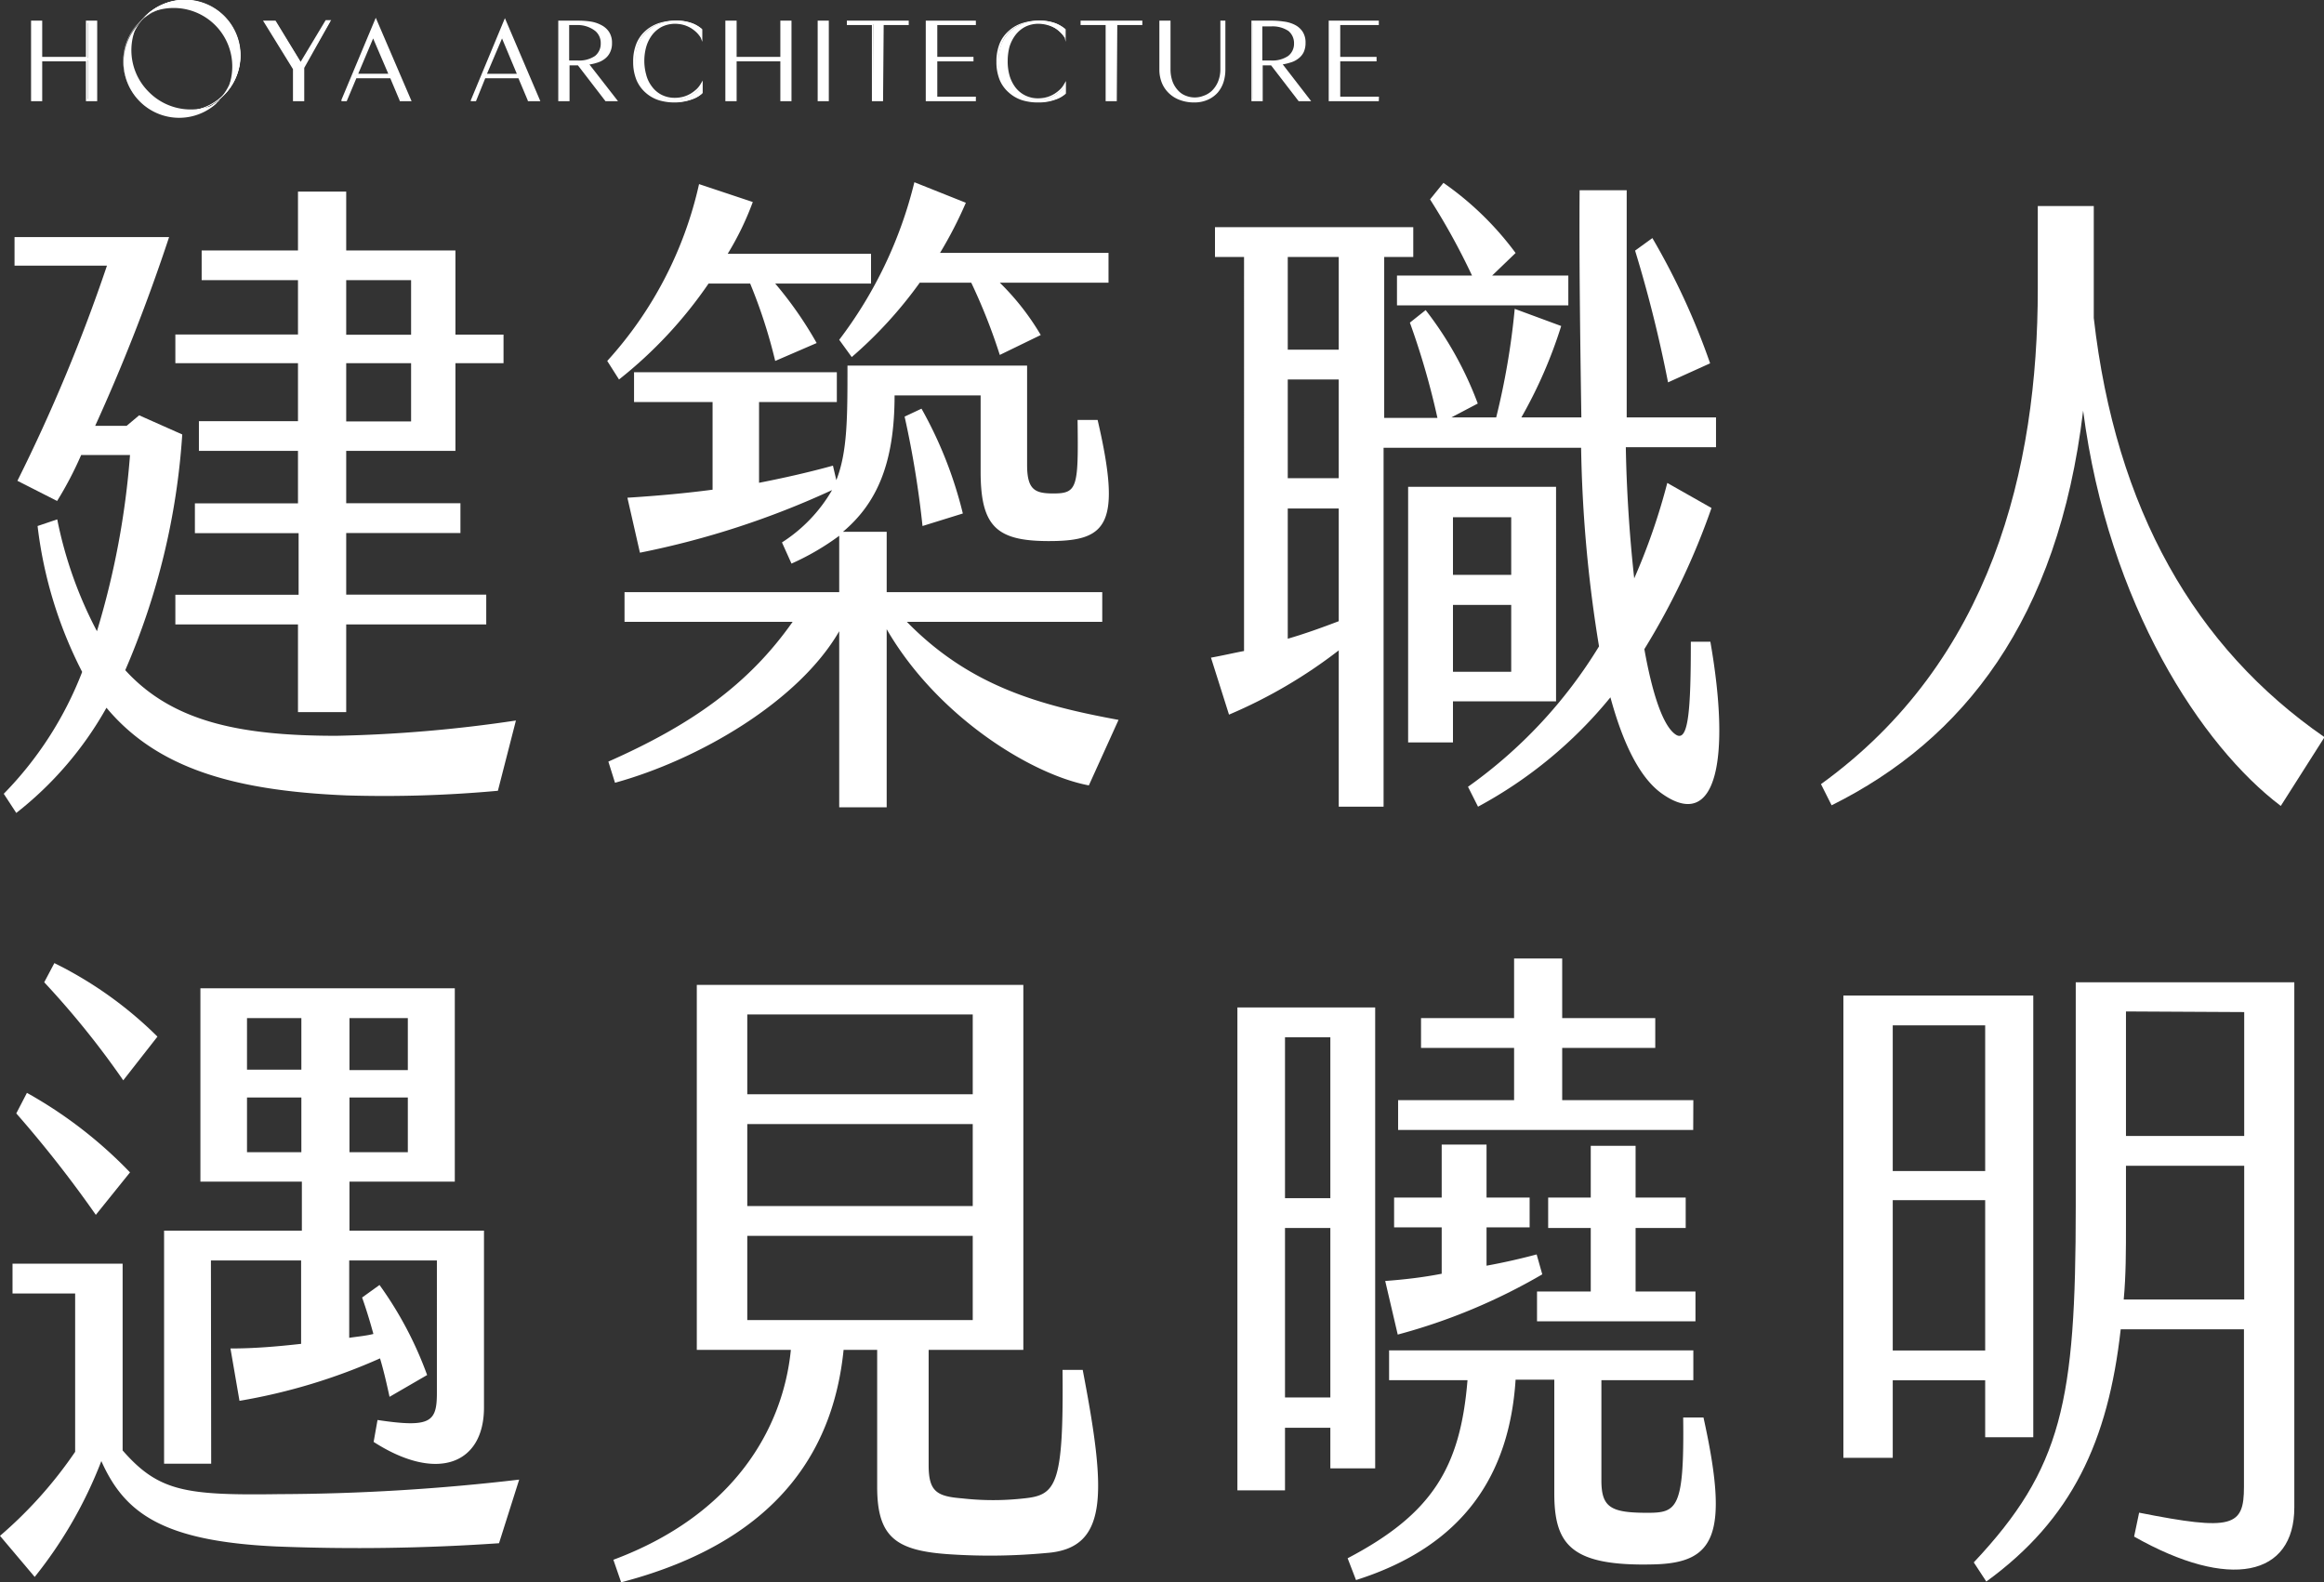
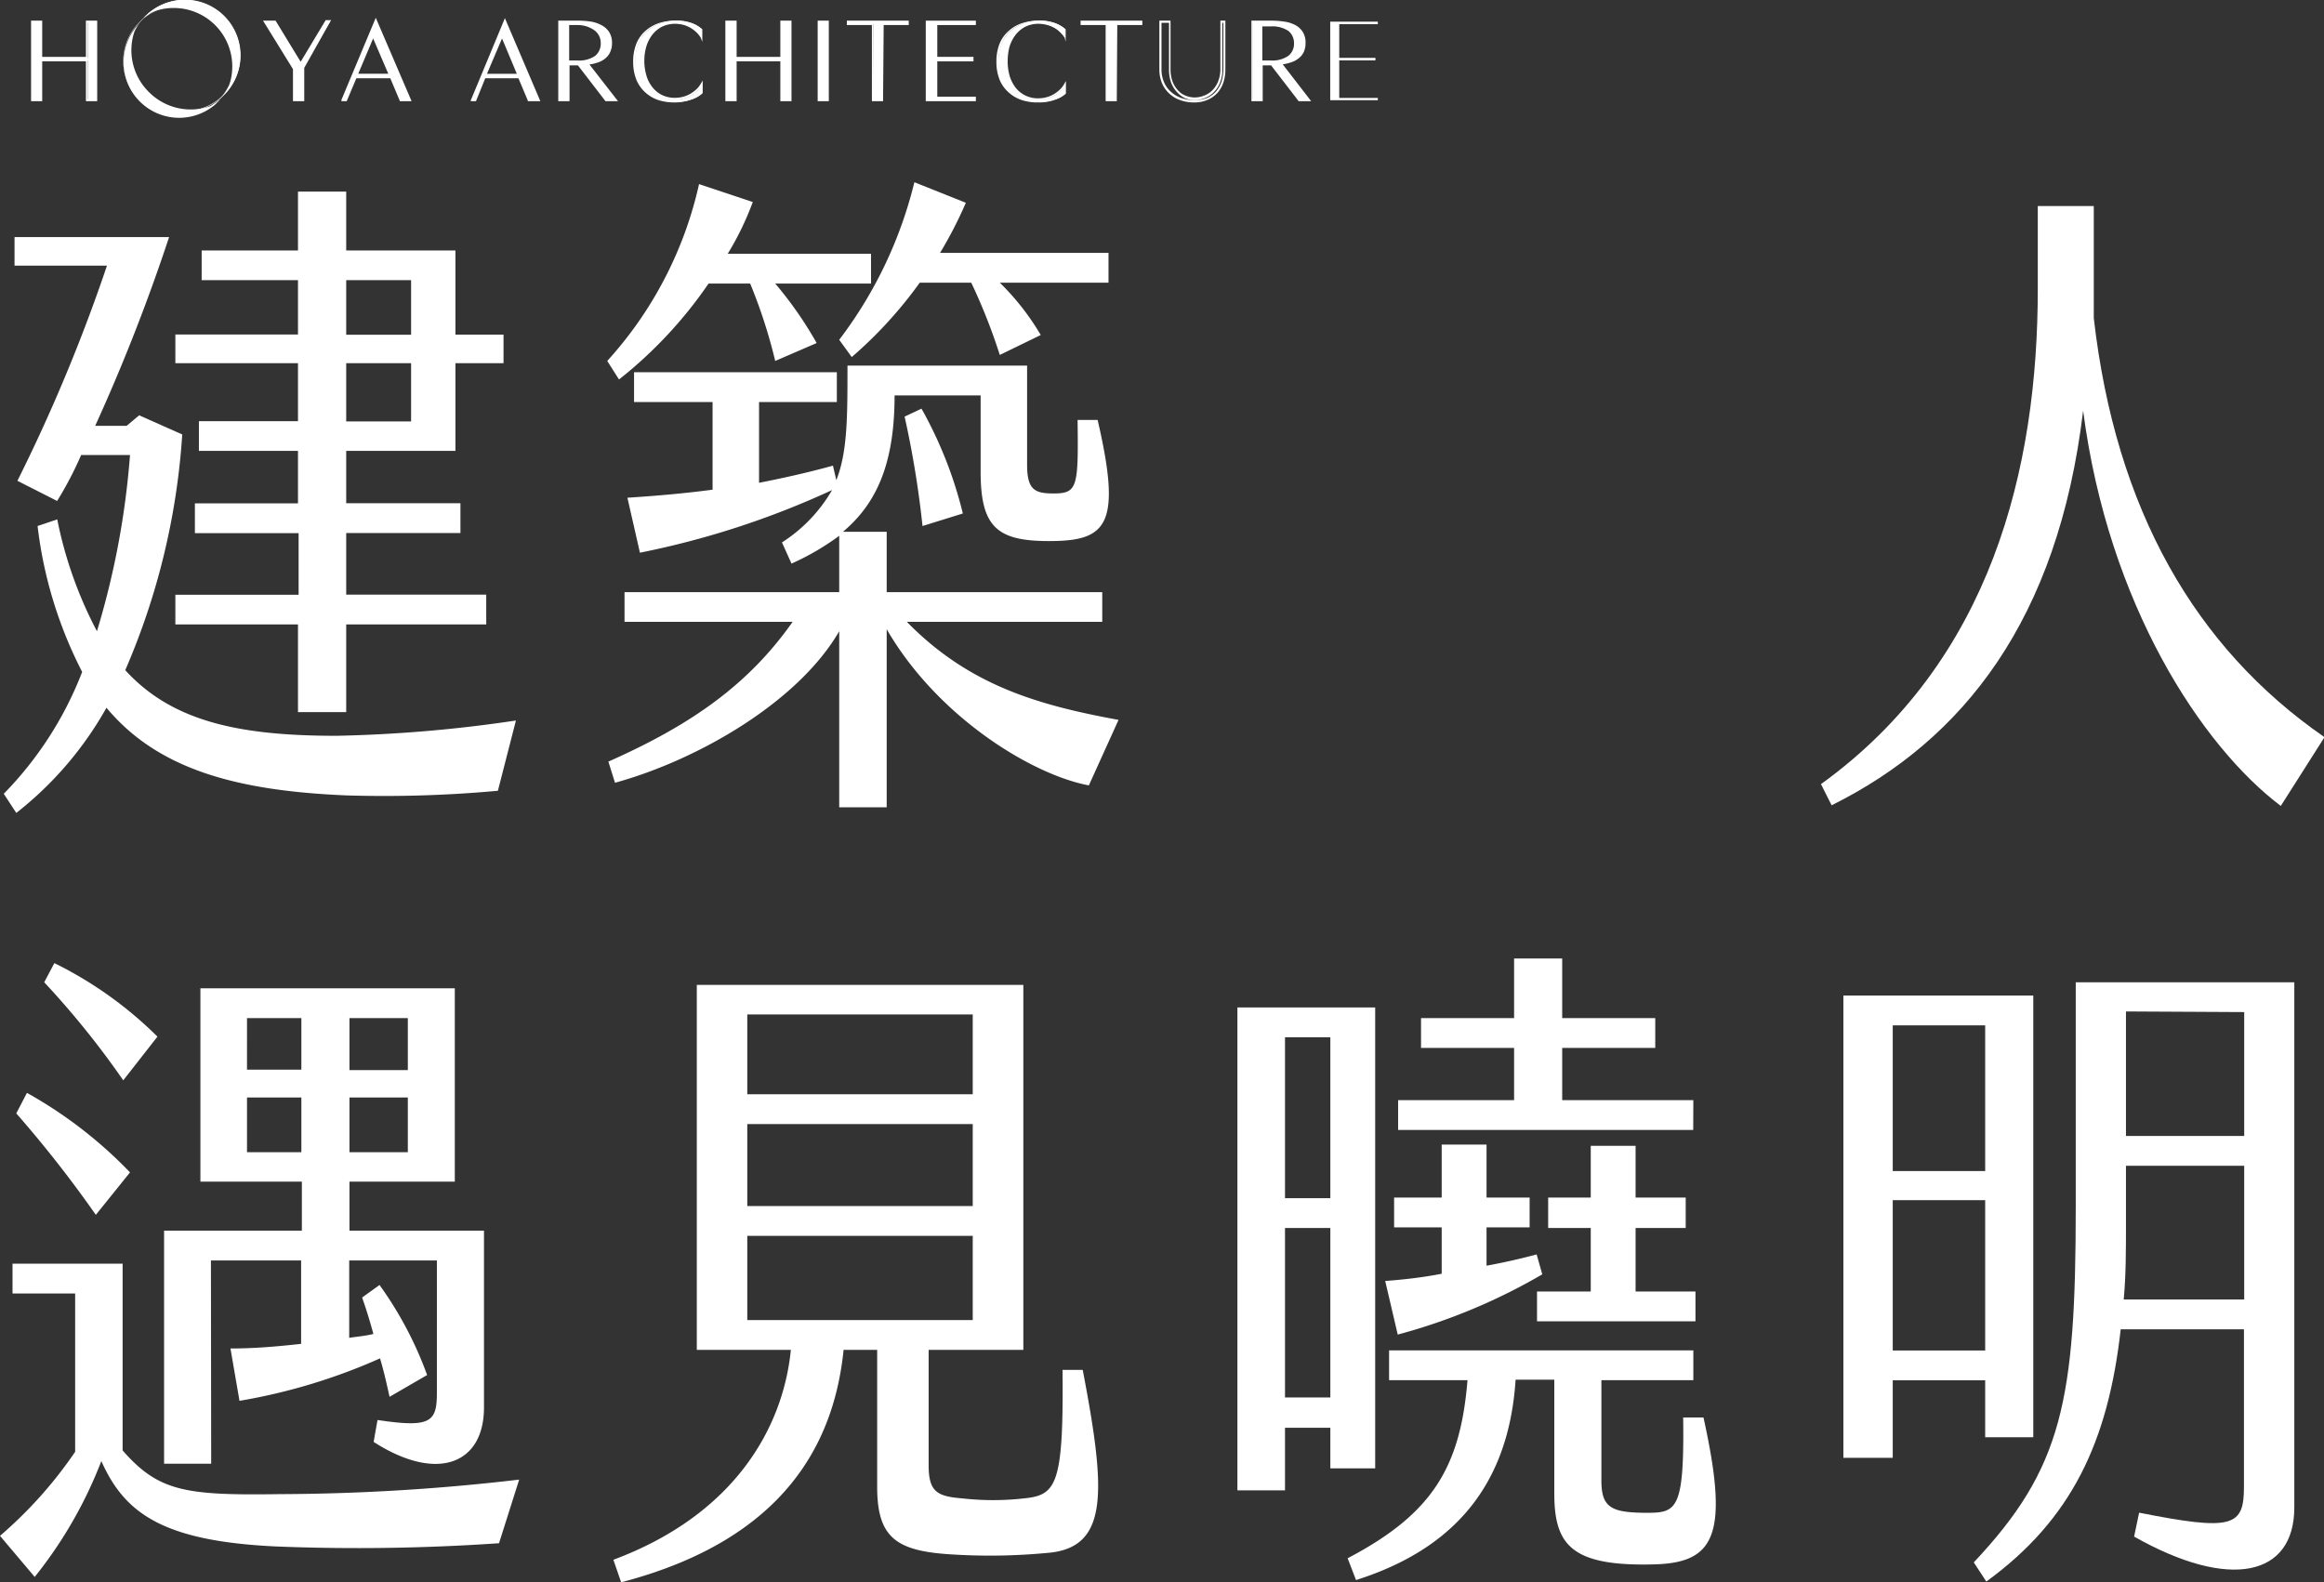
<svg xmlns="http://www.w3.org/2000/svg" viewBox="0 0 185.54 126.34">
  <rect x="0" y="0" width="185.54" height="126.34" fill="#333333" stroke="none" />
  <defs>
    <style>.cls-1{fill:#fff;}</style>
  </defs>
  <title>建築職人</title>
  <g id="圖層_2" data-name="圖層 2">
    <g id="圖層_1-2" data-name="圖層 1">
      <path class="cls-1" d="M7.67,8H7V4.82H3.29V8H2.56V1.73h.73V4.62H7V1.73h.72Z" />
      <path class="cls-1" d="M7.76,8.08h-.9V4.9H3.37V8.08H2.48V1.65h.89V4.54H6.86V1.65h.9ZM7,7.91h.56V1.82H7V4.71H3.2V1.82H2.65V7.91H3.2V4.73H7Z" />
      <path class="cls-1" d="M24.21,8h-.73V5.49L21.17,1.73H22l2.11,3.41,2-3.41h.24L24.21,5.4Z" />
      <path class="cls-1" d="M24.29,8.08h-.9V5.52L21,1.65h1l0,0,2,3.29,2-3.33h.44l-.08.12L24.29,5.42Zm-.73-.17h.57V5.35l2.08-3.53h0L24.1,5.31,21.94,1.82h-.62l2.24,3.65Z" />
      <path class="cls-1" d="M32.73,8H32l-.77-1.83H28.4L27.62,8h-.24L30,1.64ZM31.1,6,29.79,2.85,28.47,6Z" />
      <path class="cls-1" d="M32.86,8.08h-.95l0-.05-.75-1.78H28.45l-.77,1.83h-.42l0-.11L30,1.42ZM32,7.91h.59L30,1.85,27.51,7.91h.06l.77-1.83h2.91l0,0Zm-.79-1.85H28.34l.05-.12,1.4-3.31.08.19ZM28.6,5.89H31L29.79,3.07Z" />
      <path class="cls-1" d="M43,8h-.77l-.78-1.83H38.68L37.91,8h-.24l2.64-6.36ZM41.39,6,40.08,2.85,38.76,6Z" />
      <path class="cls-1" d="M43.14,8.08h-1l0-.05-.75-1.78H38.74L38,8.08h-.42L37.59,8l2.72-6.55Zm-.84-.17h.59L40.31,1.85,37.79,7.91h.06l.77-1.83h2.91l0,0Zm-.79-1.85H38.63l0-.12,1.4-3.31.08.19Zm-2.63-.17h2.38L40.08,3.07Z" />
      <path class="cls-1" d="M46.12,1.73a6.41,6.41,0,0,1,1,.07,3,3,0,0,1,.85.25,1.65,1.65,0,0,1,.59.52,1.47,1.47,0,0,1,.22.85,1.66,1.66,0,0,1-.14.71,1.37,1.37,0,0,1-.4.49,2.09,2.09,0,0,1-.6.29,3.8,3.8,0,0,1-.72.16L49.17,8h-.79L46.15,5.11h-.8V8h-.72V1.73Zm0,3.18a2.28,2.28,0,0,0,1.43-.38,1.31,1.31,0,0,0,.5-1.11,1.32,1.32,0,0,0-.48-1.11,2.3,2.3,0,0,0-1.45-.38h-.77v3Z" />
      <path class="cls-1" d="M49.34,8.08h-1l0,0-2.2-2.86h-.67V8.08h-.9V1.65h1.58a6.54,6.54,0,0,1,1,.07A2.66,2.66,0,0,1,48,2a1.63,1.63,0,0,1,.62.54,1.57,1.57,0,0,1,.24.9,1.6,1.6,0,0,1-.16.75,1.39,1.39,0,0,1-.42.51,1.81,1.81,0,0,1-.62.31,3.52,3.52,0,0,1-.6.14Zm-.92-.17H49L46.76,5h.14a4.64,4.64,0,0,0,.71-.16,1.9,1.9,0,0,0,.57-.28,1.24,1.24,0,0,0,.37-.45,1.55,1.55,0,0,0,.14-.68,1.38,1.38,0,0,0-.21-.8,1.48,1.48,0,0,0-.56-.49,2.91,2.91,0,0,0-.82-.25,7.82,7.82,0,0,0-1-.06H44.71V7.91h.56V5h.92l0,0ZM46.12,5h-.85V1.84h.85a2.36,2.36,0,0,1,1.5.4,1.43,1.43,0,0,1,.51,1.18A1.41,1.41,0,0,1,47.6,4.6,2.41,2.41,0,0,1,46.12,5Zm-.68-.17h.68a2.25,2.25,0,0,0,1.38-.36,1.24,1.24,0,0,0,.46-1,1.25,1.25,0,0,0-.44-1A2.27,2.27,0,0,0,46.12,2h-.68Z" />
      <path class="cls-1" d="M53.91,1.64a3.73,3.73,0,0,1,1.34.21A2.52,2.52,0,0,1,56,2.3V3a1.8,1.8,0,0,0-.31-.4,2.86,2.86,0,0,0-.46-.37,3.32,3.32,0,0,0-.6-.28,2.48,2.48,0,0,0-.73-.1,2.27,2.27,0,0,0-1.13.26,2.4,2.4,0,0,0-.8.68,3,3,0,0,0-.47,1,4.29,4.29,0,0,0,0,2.25A2.9,2.9,0,0,0,52,7a2.28,2.28,0,0,0,.79.69,2.47,2.47,0,0,0,1.15.25,2.34,2.34,0,0,0,.71-.1,2.74,2.74,0,0,0,.6-.27,3,3,0,0,0,.48-.37,2.07,2.07,0,0,0,.31-.4v.67a2.17,2.17,0,0,1-.76.45,3.73,3.73,0,0,1-1.34.21,4.15,4.15,0,0,1-1.29-.19,2.9,2.9,0,0,1-1-.6,2.6,2.6,0,0,1-.69-1,3.64,3.64,0,0,1-.26-1.42,3.65,3.65,0,0,1,.26-1.43,2.6,2.6,0,0,1,.69-1,3.05,3.05,0,0,1,1-.6A4.15,4.15,0,0,1,53.91,1.64Z" />
      <path class="cls-1" d="M53.91,8.18A4.3,4.3,0,0,1,52.59,8a2.92,2.92,0,0,1-1.07-.62,2.79,2.79,0,0,1-.71-1,3.79,3.79,0,0,1-.26-1.45,3.81,3.81,0,0,1,.26-1.46,2.79,2.79,0,0,1,.71-1,3.1,3.1,0,0,1,1.07-.62,4.3,4.3,0,0,1,1.32-.2,3.81,3.81,0,0,1,1.37.22,2.52,2.52,0,0,1,.79.47l0,0v1L55.94,3a2.49,2.49,0,0,0-.3-.38,2.73,2.73,0,0,0-.45-.36A2.39,2.39,0,0,0,54.61,2a2.63,2.63,0,0,0-.7-.1,2.37,2.37,0,0,0-1.09.25,2.35,2.35,0,0,0-.77.66,3,3,0,0,0-.46.94,4.15,4.15,0,0,0,0,2.21,2.56,2.56,0,0,0,.45.94,2.21,2.21,0,0,0,.76.66,2.3,2.3,0,0,0,1.11.25,2.61,2.61,0,0,0,.69-.1,2.51,2.51,0,0,0,.58-.26,3.33,3.33,0,0,0,.46-.36,2,2,0,0,0,.3-.39l.16-.27v1l0,0a2.34,2.34,0,0,1-.79.47A3.81,3.81,0,0,1,53.91,8.18Zm0-6.46a4.21,4.21,0,0,0-1.26.19,3,3,0,0,0-1,.58,2.76,2.76,0,0,0-.67,1,3.69,3.69,0,0,0-.24,1.4A3.68,3.68,0,0,0,51,6.26a2.76,2.76,0,0,0,.67,1,3,3,0,0,0,1,.58A4.21,4.21,0,0,0,53.91,8a3.49,3.49,0,0,0,1.31-.21,2.17,2.17,0,0,0,.71-.41V7c0,.07-.11.13-.17.2a3.05,3.05,0,0,1-.49.38,2.57,2.57,0,0,1-.63.28,2.65,2.65,0,0,1-1.92-.16A2.46,2.46,0,0,1,51.9,7a3.07,3.07,0,0,1-.47-1,4,4,0,0,1-.16-1.14,4.43,4.43,0,0,1,.16-1.15,3.11,3.11,0,0,1,.49-1,2.44,2.44,0,0,1,2-1,2.61,2.61,0,0,1,.75.11,2.54,2.54,0,0,1,.62.29,2.3,2.3,0,0,1,.48.38l.17.19V2.34a2.37,2.37,0,0,0-.71-.41A3.56,3.56,0,0,0,53.91,1.72Z" />
      <path class="cls-1" d="M63.11,8h-.73V4.82H58.72V8H58V1.73h.72V4.62h3.66V1.73h.73Z" />
      <path class="cls-1" d="M63.19,8.08H62.3V4.9H58.81V8.08h-.9V1.65h.9V4.54H62.3V1.65h.89Zm-.72-.17H63V1.82h-.55V4.71H58.64V1.82h-.56V7.91h.56V4.73h3.83Z" />
      <path class="cls-1" d="M66.09,8h-.73V1.73h.73Z" />
      <path class="cls-1" d="M66.17,8.08h-.89V1.65h.89Zm-.72-.17H66V1.82h-.55Z" />
      <path class="cls-1" d="M72.44,1.93h-2V8h-.72V1.93h-2v-.2h4.77Z" />
      <path class="cls-1" d="M70.5,8.08h-.89V2h-2V1.65h4.94V2h-2Zm-.73-.17h.56V1.84h2v0h-4.6v0h2Z" />
      <path class="cls-1" d="M77.83,1.93H74.74V4.62h2.89v.2H74.74v3h3.09V8H74V1.73h3.81Z" />
      <path class="cls-1" d="M77.91,8.08h-4V1.65h4V2H74.83V4.54h2.89V4.9H74.83V7.72h3.08ZM74.1,7.91h3.64v0H74.66V4.73h2.89v0H74.66V1.84h3.08v0H74.1Z" />
      <path class="cls-1" d="M82.92,1.64a3.64,3.64,0,0,1,1.33.21A2.59,2.59,0,0,1,85,2.3V3a1.87,1.87,0,0,0-.32-.4,2.48,2.48,0,0,0-.46-.37,3.32,3.32,0,0,0-.6-.28,2.46,2.46,0,0,0-.72-.1,2.27,2.27,0,0,0-1.13.26,2.4,2.4,0,0,0-.8.68,3.26,3.26,0,0,0-.48,1,4.29,4.29,0,0,0,0,2.25A2.9,2.9,0,0,0,81,7a2.32,2.32,0,0,0,.8.69,2.41,2.41,0,0,0,1.15.25,2.28,2.28,0,0,0,.7-.1,2.62,2.62,0,0,0,.61-.27,3,3,0,0,0,.47-.37,2.66,2.66,0,0,0,.32-.4v.67a2.22,2.22,0,0,1-.77.45,3.64,3.64,0,0,1-1.33.21,4.17,4.17,0,0,1-1.3-.19,3.08,3.08,0,0,1-1-.6,2.83,2.83,0,0,1-.69-1,3.64,3.64,0,0,1-.25-1.42,3.66,3.66,0,0,1,.25-1.43,2.83,2.83,0,0,1,.69-1,3.25,3.25,0,0,1,1-.6A4.17,4.17,0,0,1,82.92,1.64Z" />
      <path class="cls-1" d="M82.92,8.18A4.25,4.25,0,0,1,81.6,8a2.92,2.92,0,0,1-1.07-.62,2.7,2.7,0,0,1-.72-1,3.79,3.79,0,0,1-.26-1.45,3.81,3.81,0,0,1,.26-1.46,2.7,2.7,0,0,1,.72-1,2.92,2.92,0,0,1,1.07-.62,4.25,4.25,0,0,1,1.32-.2,3.79,3.79,0,0,1,1.36.22,2.71,2.71,0,0,1,.8.47l0,0v1L85,3a2.07,2.07,0,0,0-.31-.38,2.29,2.29,0,0,0-.44-.36A2.58,2.58,0,0,0,83.62,2a2.69,2.69,0,0,0-.7-.1,2.31,2.31,0,0,0-1.09.25,2.35,2.35,0,0,0-.77.66,3.07,3.07,0,0,0-.47.94,4.56,4.56,0,0,0-.14,1.11A4.1,4.1,0,0,0,80.59,6a2.92,2.92,0,0,0,.45.94,2.24,2.24,0,0,0,.77.66,2.28,2.28,0,0,0,1.11.25,2.6,2.6,0,0,0,.68-.1,2.34,2.34,0,0,0,.58-.26,2.82,2.82,0,0,0,.46-.36,1.7,1.7,0,0,0,.3-.39l.16-.27v1l0,0a2.3,2.3,0,0,1-.8.47A3.79,3.79,0,0,1,82.92,8.18Zm0-6.46a4.23,4.23,0,0,0-1.27.19,3.06,3.06,0,0,0-1,.58,2.63,2.63,0,0,0-.67,1,3.69,3.69,0,0,0-.25,1.4A3.67,3.67,0,0,0,80,6.26a2.63,2.63,0,0,0,.67,1,2.87,2.87,0,0,0,1,.58A4.23,4.23,0,0,0,82.92,8a3.47,3.47,0,0,0,1.3-.21,2.17,2.17,0,0,0,.71-.41V7c-.05.07-.11.13-.17.2a2.77,2.77,0,0,1-1.11.66,2.53,2.53,0,0,1-.73.11,2.49,2.49,0,0,1-1.19-.27A2.46,2.46,0,0,1,80.91,7a2.9,2.9,0,0,1-.48-1,4.35,4.35,0,0,1-.15-1.14,4.43,4.43,0,0,1,.15-1.15,3.11,3.11,0,0,1,.49-1,2.45,2.45,0,0,1,.83-.7,2.3,2.3,0,0,1,1.17-.28,2.55,2.55,0,0,1,.74.11,2.81,2.81,0,0,1,.63.29,2.23,2.23,0,0,1,.47.38l.17.19V2.34a2.37,2.37,0,0,0-.71-.41A3.47,3.47,0,0,0,82.92,1.72Z" />
      <path class="cls-1" d="M91.1,1.93h-2V8h-.73V1.93h-2v-.2H91.1Z" />
      <path class="cls-1" d="M89.16,8.08h-.89V2h-2V1.65h4.93V2h-2Zm-.72-.17H89V1.84h2v0H86.41v0h2Z" />
-       <path class="cls-1" d="M97.75,1.73v3.8a3.61,3.61,0,0,1-.14,1,2.29,2.29,0,0,1-.45.81,2.05,2.05,0,0,1-.74.55,2.37,2.37,0,0,1-1,.2,3.29,3.29,0,0,1-1.12-.18,2.54,2.54,0,0,1-.87-.53,2.22,2.22,0,0,1-.56-.81,2.68,2.68,0,0,1-.2-1V1.73h.72v3.8a2.89,2.89,0,0,0,.18,1.07,2.24,2.24,0,0,0,.47.73,1.84,1.84,0,0,0,.65.43,1.89,1.89,0,0,0,.73.14,2.11,2.11,0,0,0,1.4-.54,2.28,2.28,0,0,0,.52-.74,2.72,2.72,0,0,0,.2-1.09V1.73Z" />
      <path class="cls-1" d="M95.39,8.18A3.23,3.23,0,0,1,94.24,8a2.46,2.46,0,0,1-.9-.54,2.38,2.38,0,0,1-.58-.84,2.83,2.83,0,0,1-.2-1.07V1.65h.89V5.53a2.85,2.85,0,0,0,.17,1,2.16,2.16,0,0,0,.45.71,1.57,1.57,0,0,0,.62.41,1.9,1.9,0,0,0,1.39,0,1.86,1.86,0,0,0,.66-.39,2.19,2.19,0,0,0,.49-.71,2.6,2.6,0,0,0,.2-1.06V1.65h.4V5.53a3.36,3.36,0,0,1-.14,1,2.49,2.49,0,0,1-.46.85,2.31,2.31,0,0,1-.77.57A2.59,2.59,0,0,1,95.39,8.18ZM92.73,1.82V5.53a2.53,2.53,0,0,0,.19,1,2.11,2.11,0,0,0,.54.78,2.42,2.42,0,0,0,.84.51A3.12,3.12,0,0,0,95.39,8a2.55,2.55,0,0,0,1-.19,2.1,2.1,0,0,0,.71-.53,2.42,2.42,0,0,0,.43-.79,3.34,3.34,0,0,0,.14-1V1.82h-.08V5.53a2.7,2.7,0,0,1-.21,1.12,2.16,2.16,0,0,1-.53.77,2.11,2.11,0,0,1-.71.43,2.07,2.07,0,0,1-1.51,0A2,2,0,0,1,94,7.39a2.32,2.32,0,0,1-.49-.76,3.06,3.06,0,0,1-.18-1.1V1.82Z" />
      <path class="cls-1" d="M101.46,1.73a6.41,6.41,0,0,1,1,.07,3,3,0,0,1,.85.25,1.5,1.5,0,0,1,.59.52,1.47,1.47,0,0,1,.22.85,1.53,1.53,0,0,1-.14.71,1.37,1.37,0,0,1-.4.49,2.16,2.16,0,0,1-.59.29,4.1,4.1,0,0,1-.73.16L104.51,8h-.79l-2.23-2.89h-.8V8H100V1.73Zm0,3.18a2.26,2.26,0,0,0,1.43-.38,1.31,1.31,0,0,0,.5-1.11,1.32,1.32,0,0,0-.48-1.11,2.26,2.26,0,0,0-1.45-.38h-.77v3Z" />
      <path class="cls-1" d="M104.68,8.08h-1l0,0-2.2-2.86h-.67V8.08h-.9V1.65h1.58a6.45,6.45,0,0,1,1,.07,2.66,2.66,0,0,1,.88.26,1.63,1.63,0,0,1,.62.54,1.57,1.57,0,0,1,.24.9,1.73,1.73,0,0,1-.15.75,1.42,1.42,0,0,1-.43.51A1.81,1.81,0,0,1,103,5a3.63,3.63,0,0,1-.59.14Zm-.92-.17h.58L102.1,5h.14a4.64,4.64,0,0,0,.71-.16,1.9,1.9,0,0,0,.57-.28,1.24,1.24,0,0,0,.37-.45,1.42,1.42,0,0,0,.14-.68,1.38,1.38,0,0,0-.21-.8,1.41,1.41,0,0,0-.56-.49,2.82,2.82,0,0,0-.82-.25,7.7,7.7,0,0,0-1-.06h-1.41V7.91h.56V5h.92l0,0ZM101.46,5h-.85V1.84h.85a2.36,2.36,0,0,1,1.5.4,1.43,1.43,0,0,1,.52,1.18,1.39,1.39,0,0,1-.54,1.18A2.41,2.41,0,0,1,101.46,5Zm-.68-.17h.68a2.25,2.25,0,0,0,1.38-.36,1.22,1.22,0,0,0,.47-1,1.25,1.25,0,0,0-.45-1,2.27,2.27,0,0,0-1.4-.36h-.68Z" />
      <path class="cls-1" d="M110,1.93h-3.08V4.62h2.89v.2h-2.89v3H110V8h-3.8V1.73H110Z" />
-       <path class="cls-1" d="M110.08,8.08h-4V1.65h4V2H107V4.54h2.9V4.9H107V7.72h3.09Zm-3.81-.17h3.64v0h-3.08V4.73h2.89v0h-2.89V1.84h3.08v0h-3.64Z" />
      <path class="cls-1" d="M11.86,7.32a4.68,4.68,0,0,1-1.11-4.85,5.78,5.78,0,0,1,.5-.8S11,2,11,2a4.44,4.44,0,0,0,6.27,6.27c-.06,0,.34-.31.27-.28s-.67.45-.77.49A4.7,4.7,0,0,1,11.86,7.32Z" />
-       <path class="cls-1" d="M14.73,8.91A4.46,4.46,0,0,1,11.58,1.3h0a4.47,4.47,0,0,1,6.3,0,4.46,4.46,0,0,1-3.15,7.61Zm-3.14-7.6h0a4.42,4.42,0,0,0,0,6.26,4.42,4.42,0,0,0,6.26,0A4.43,4.43,0,0,0,11.6,1.32Z" />
      <path class="cls-1" d="M14.29,9.34A4.46,4.46,0,0,1,9.84,4.89a4.39,4.39,0,0,1,1.31-3.15h0a4.43,4.43,0,0,1,6.29,0,4.45,4.45,0,0,1-3.15,7.6Zm0-8.88a4.4,4.4,0,0,0-3.13,1.3h0a4.43,4.43,0,1,0,6.26,0A4.36,4.36,0,0,0,14.29.46Z" />
      <path class="cls-1" d="M14.73,8.91A4.46,4.46,0,0,1,11.58,1.3h0a4.47,4.47,0,0,1,6.3,0,4.46,4.46,0,0,1-3.15,7.61Zm-3.14-7.6h0a4.42,4.42,0,0,0,0,6.26,4.42,4.42,0,0,0,6.26,0A4.43,4.43,0,0,0,11.6,1.32Z" />
      <path class="cls-1" d="M17.17,2A4.68,4.68,0,0,0,12.44.86l-.23.1c-.1,0-.61.4-.71.45s.33-.31.3-.3a4.44,4.44,0,0,1,6.27,6.27c.05-.1-.33.38-.29.28a5.48,5.48,0,0,0,.52-.86A4.67,4.67,0,0,0,17.17,2Z" />
      <path class="cls-1" d="M41.19,57.53l-1.44,5.61a99.6,99.6,0,0,1-12.07.37c-8.9-.37-15.11-2.12-19.18-7a28.14,28.14,0,0,1-7.2,8.4l-1-1.53a28.6,28.6,0,0,0,6.26-9.73A34.12,34.12,0,0,1,3,42l1.57-.53A32.87,32.87,0,0,0,7.74,50.4a65.44,65.44,0,0,0,2.64-14.07H6.48A28.73,28.73,0,0,1,4.56,40L1.39,38.39A135.3,135.3,0,0,0,8.54,21.21H1.16V18.93H13.5A149.85,149.85,0,0,1,7.6,34h2.51l1-.84,3.44,1.53A56.47,56.47,0,0,1,10,53.51c3.76,4.13,9.17,5.24,16.86,5.24A111.43,111.43,0,0,0,41.19,57.53ZM23.79,29H14V26.71h9.79V22.37H16.1V20h7.69v-4.7h3.85V20h8.72v6.72H40.2V29H36.36v7H27.64v4.18h9.12v2.38H27.64v4.92H38.82v2.38H27.64v7H23.79v-7H14V47.49h9.84V42.57H15.56V40.19h8.23V36H15.88V33.63h7.91Zm3.85-2.27h5.18V22.37H27.64Zm0,6.92h5.18V29H27.64Z" />
      <path class="cls-1" d="M49.42,30.3l-.94-1.48A31,31,0,0,0,55.81,14.7l4.29,1.43a23.39,23.39,0,0,1-2,4.13H69.54v2.38H61.89a30.46,30.46,0,0,1,3.31,4.75l-3.31,1.43a41.41,41.41,0,0,0-2-6.18H56.57A34.79,34.79,0,0,1,49.42,30.3ZM89.3,57.48l-2.37,5.23c-4.51-.84-12.07-5.44-16.14-12.47V64.46H67V50.4C63.77,56,55.81,60.65,49.1,62.5l-.53-1.69c6.57-2.91,11.18-6.13,14.71-11.16H49.86V47.28H67v-4.5A20.16,20.16,0,0,1,63.19,45l-.76-1.69a12.24,12.24,0,0,0,4-4.18,68.35,68.35,0,0,1-15.34,5l-1-4.39c2.55-.16,4.74-.37,6.8-.64v-7H50.62V29.72H66.81V32.1H60.6v6.45c1.87-.37,3.8-.79,5.9-1.37l.27,1.16c.89-2.27.89-5,.89-9.15H82v7.93c0,2,.63,2.28,2.1,2.28,1.93,0,2-.48,1.93-5.87h1.6c1.93,8.3.76,9.62-3.62,9.67s-5.72-1.05-5.72-5.55V31.57H71.42c0,5.45-1.43,8.62-4.12,10.89h3.49v4.82H88v2.37H72.4C77.41,54.78,83,56.32,89.3,57.48ZM67,27.13a34.08,34.08,0,0,0,6-12.58l4.11,1.64a33,33,0,0,1-2.06,4H88.5v2.38H79.82a20.12,20.12,0,0,1,3.27,4.18l-3.27,1.59a46,46,0,0,0-2.28-5.77H73.43A34.11,34.11,0,0,1,68,28.51Zm5.23,6.13,1.34-.63A33,33,0,0,1,76.87,41l-3.22,1A77.41,77.41,0,0,0,72.22,33.26Z" />
-       <path class="cls-1" d="M132.73,63.4c-1.84-1.27-3.18-4.12-4.16-7.72A35.12,35.12,0,0,1,118,64.41l-.8-1.59a38,38,0,0,0,10.46-11.21,108.14,108.14,0,0,1-1.43-15.86H110.46V64.41h-3.58V51.93a39.55,39.55,0,0,1-8.76,5.13l-1.44-4.55c.9-.16,1.79-.37,2.64-.53V20.52H97V18.14h15.83v2.38h-2.32V33.37h4.25a61.22,61.22,0,0,0-2.2-7.61l1.26-1a28.18,28.18,0,0,1,4.16,7.46l-2.11,1.11h3.58a58.66,58.66,0,0,0,1.48-8.67l3.71,1.37a37.05,37.05,0,0,1-3.18,7.3h4.79c-.09-6-.18-12.32-.14-18.14h3.76c0,5,0,11.53,0,18.14H137v2.38h-7.2c.05,3.12.27,6.87.67,10.47a50.41,50.41,0,0,0,2.64-7.62l3.53,2a57.46,57.46,0,0,1-5.36,11.27c.62,3.49,1.47,6.13,2.5,6.82s1.21-2,1.21-7.41h1.56C138.18,60.55,137.06,66.42,132.73,63.4ZM102.81,27.92h4.07v-7.4h-4.07Zm0,10.26h4.07V30.3h-4.07Zm4.07,11.42v-9h-4.07V51C104.15,50.61,105.49,50.13,106.88,49.6ZM117.52,22a53.72,53.72,0,0,0-3.35-6.08l1.07-1.32A24.66,24.66,0,0,1,121,20.2L119.13,22h6.08v2.38H111.53V22Zm6.71,34H116v3.28h-3.58V38.87h11.81Zm-3.58-14.7H116v4.6h4.65Zm0,7H116v5.34h4.65Zm12.52-17.77a104.32,104.32,0,0,0-2.63-10.52l1.38-1a56.53,56.53,0,0,1,4.61,10Z" />
      <path class="cls-1" d="M162.69,23.06V16.45h4.47c0,3.44,0,7,0,8.94,1.74,15.28,8.09,26.33,18.42,33.47l-3.49,5.49c-6.3-4.75-13.77-16.07-15.78-31.56-2,16.71-9.57,26.28-20.08,31.51l-.85-1.69C159,52.77,162.69,37.39,162.69,23.06Z" />
      <path class="cls-1" d="M41.45,118.14l-1.61,5.08a164.35,164.35,0,0,1-17.75.26c-9.17-.42-12.16-2.7-14-6.82a34.63,34.63,0,0,1-5.32,9.25L0,122.63a34.2,34.2,0,0,0,6-6.71V103.28h-5V100.9H9.79v14.91c2.87,3.28,5,3.6,12.52,3.49A168,168,0,0,0,41.45,118.14ZM1.3,88.9l.85-1.64a35.07,35.07,0,0,1,8.23,6.35L7.65,97A94.11,94.11,0,0,0,1.3,88.9ZM3.53,78.43l.81-1.53a31.26,31.26,0,0,1,8.23,5.87L9.84,86.26A68.76,68.76,0,0,0,3.53,78.43Zm13.33,38.44H13.1V98.26h11V94.35H16V78.91H36.31V94.35H27.9v3.91H38.64v14.12c0,4.54-3.76,6-8.81,2.75l.31-1.75c4.25.64,4.74.16,4.74-2.17V100.64h-7v6.18c.63-.1,1.3-.15,1.93-.31-.27-1-.58-2-.9-2.91l1.39-1a29.51,29.51,0,0,1,3.8,7.19l-3,1.74c-.22-1-.44-2-.76-3.07a46.57,46.57,0,0,1-11.22,3.39l-.72-4.18c1.93,0,3.76-.16,5.64-.37v-6.66h-7.2Zm2.86-31.46h4.34V81.29H19.72ZM24.06,92V87.63H19.72V92Zm3.84-6.56h4.66V81.29H27.9Zm0,6.56h4.66V87.63H27.9Z" />
      <path class="cls-1" d="M83.54,124a48.47,48.47,0,0,1-7.61.11c-4.38-.27-5.9-1.33-5.9-5.4V107.78H67.35c-.72,7.08-4.39,15.07-17.76,18.56l-.62-1.8c9.66-3.6,13.55-10.52,14.17-16.76H55.63V78.64H81.7v29.14H74.14V117c0,2.12.68,2.48,2.69,2.64a22,22,0,0,0,4.92,0c2.59-.26,3.17-1.06,3.08-10.26h1.61C88.32,119.2,88.54,123.64,83.54,124ZM59.66,87.37h18V81h-18Zm0,8.93h18V89.75h-18Zm0,9.1h18V98.68h-18Z" />
      <path class="cls-1" d="M106.21,117.24V114h-3.62v5h-3.8V80.44h11v36.8Zm-3.62-21.57h3.62V82.82h-3.62Zm3.62,15.91V98.05h-3.62v13.53ZM132,124.91c-6.53.16-7.91-1.54-7.91-5.66v-9.09H121c-.49,7.56-4.11,13.27-12.74,16l-.67-1.74c6.75-3.54,9-7.24,9.57-14.22H110.9v-2.38h24.29v2.38h-7.34v8c0,2.17.76,2.59,3.67,2.59,2.37,0,2.95-.32,2.86-7.61H136C138.09,122.63,136.89,124.8,132,124.91Zm-16.9-23.21V98h-3.8V95.62h3.8V91.39h3.58v4.23h3.44V98h-3.44v3.06c1.43-.26,2.81-.58,4-.9l.45,1.59a46.91,46.91,0,0,1-11.54,4.81l-1-4.28C112.07,102.17,113.59,102,115.11,101.7Zm20.08-11.48H111.62V87.84h9.26V83.67h-7.43V81.29h7.43V76.53h3.84v4.76h7.43v2.38h-7.43v4.17h10.47ZM127,103.12V98.05h-3.4V95.62H127V91.49h3.58v4.13h4v2.43h-4v5.07h4.78v2.38H122.71v-2.38Z" />
      <path class="cls-1" d="M158.49,110.21h-7.38v6.19h-3.94V79.49h15.16v35.27h-3.84ZM151.11,93.5h7.38V81.87h-7.38Zm7.38,14.33v-12h-7.38v12Zm24.68-29.4v41.93c0,5.5-5.14,6.66-12.79,2.33l.4-1.91c7.47,1.48,8.37,1.11,8.37-2.06V106.14h-9.84c-1,8.93-3.89,15.17-10.73,20.14l-1-1.53c7.06-7.51,8.14-12.85,8.14-28.39V78.43Zm-4,25.33V93.08h-9.44v4.6c0,2.17,0,4.17-.18,6.08Zm-9.44-23V90.7h9.44V80.81Z" />
    </g>
  </g>
</svg>